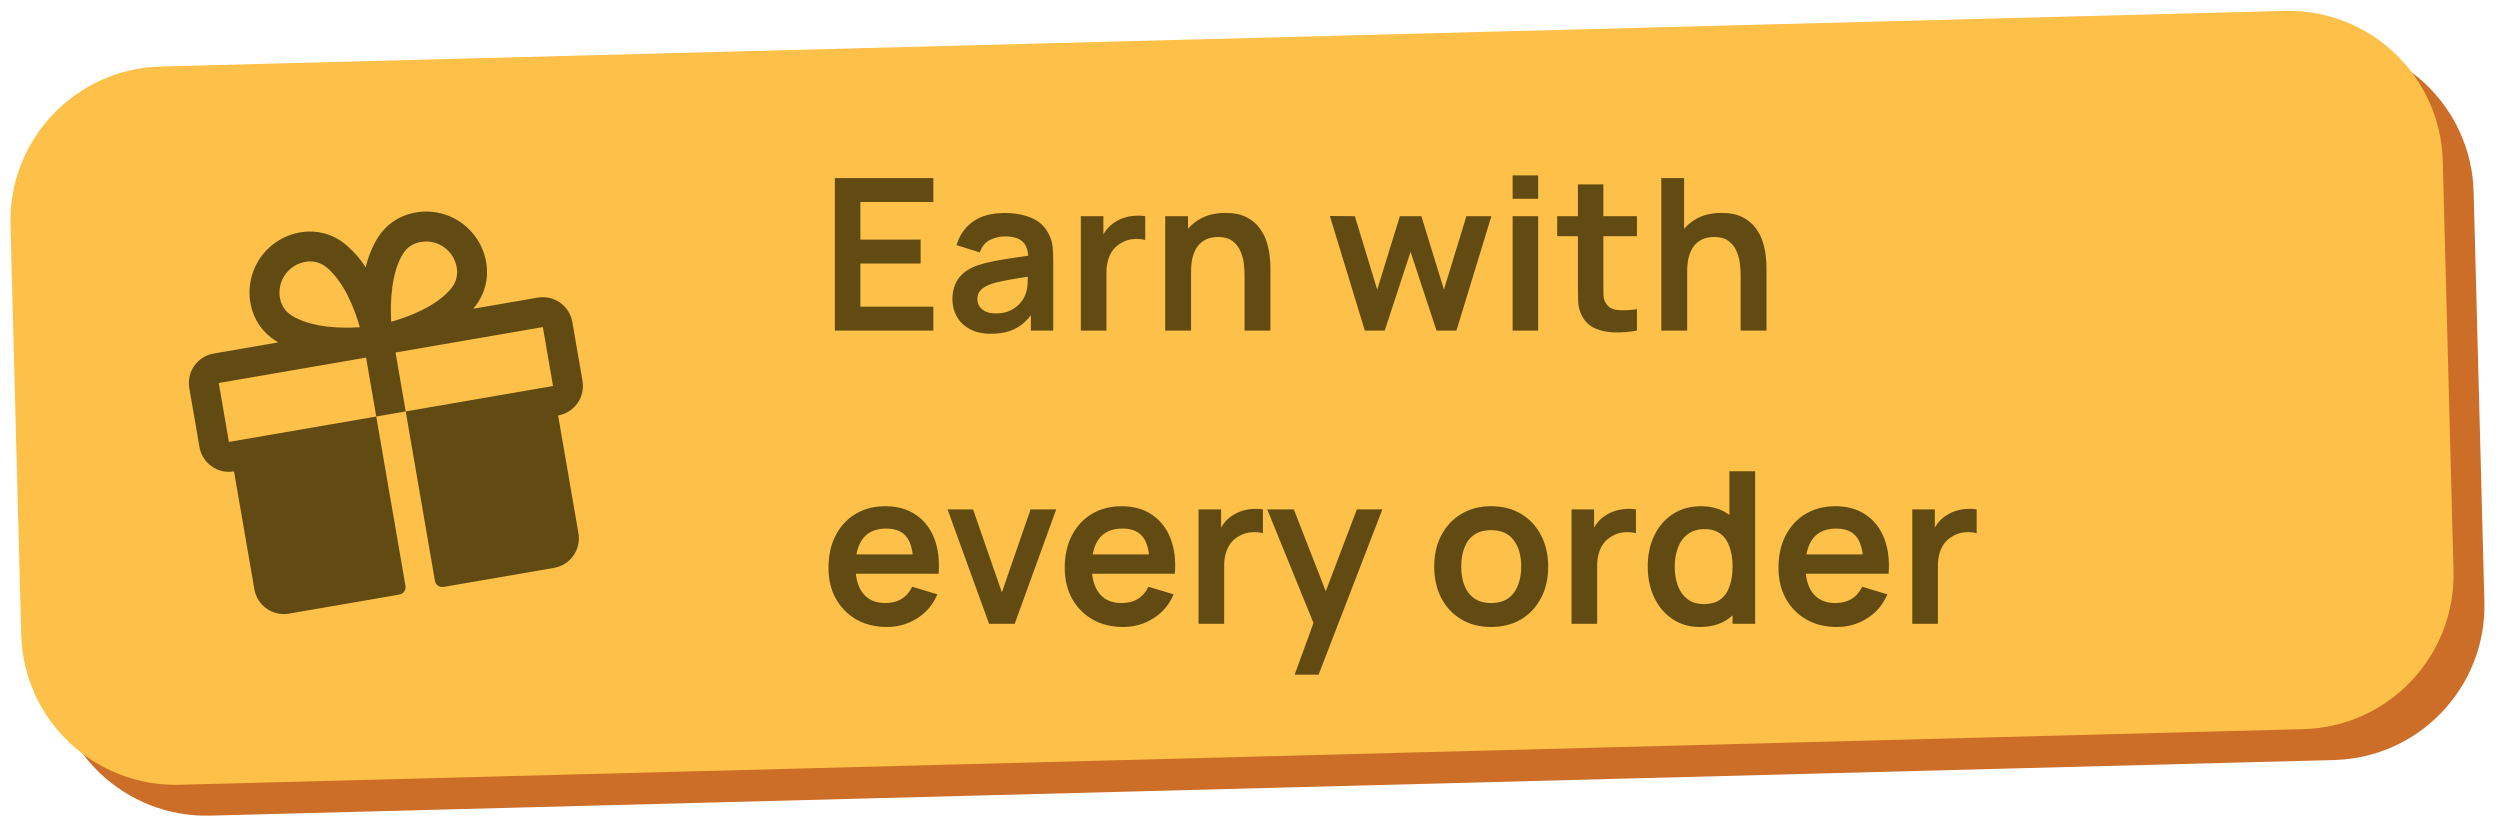
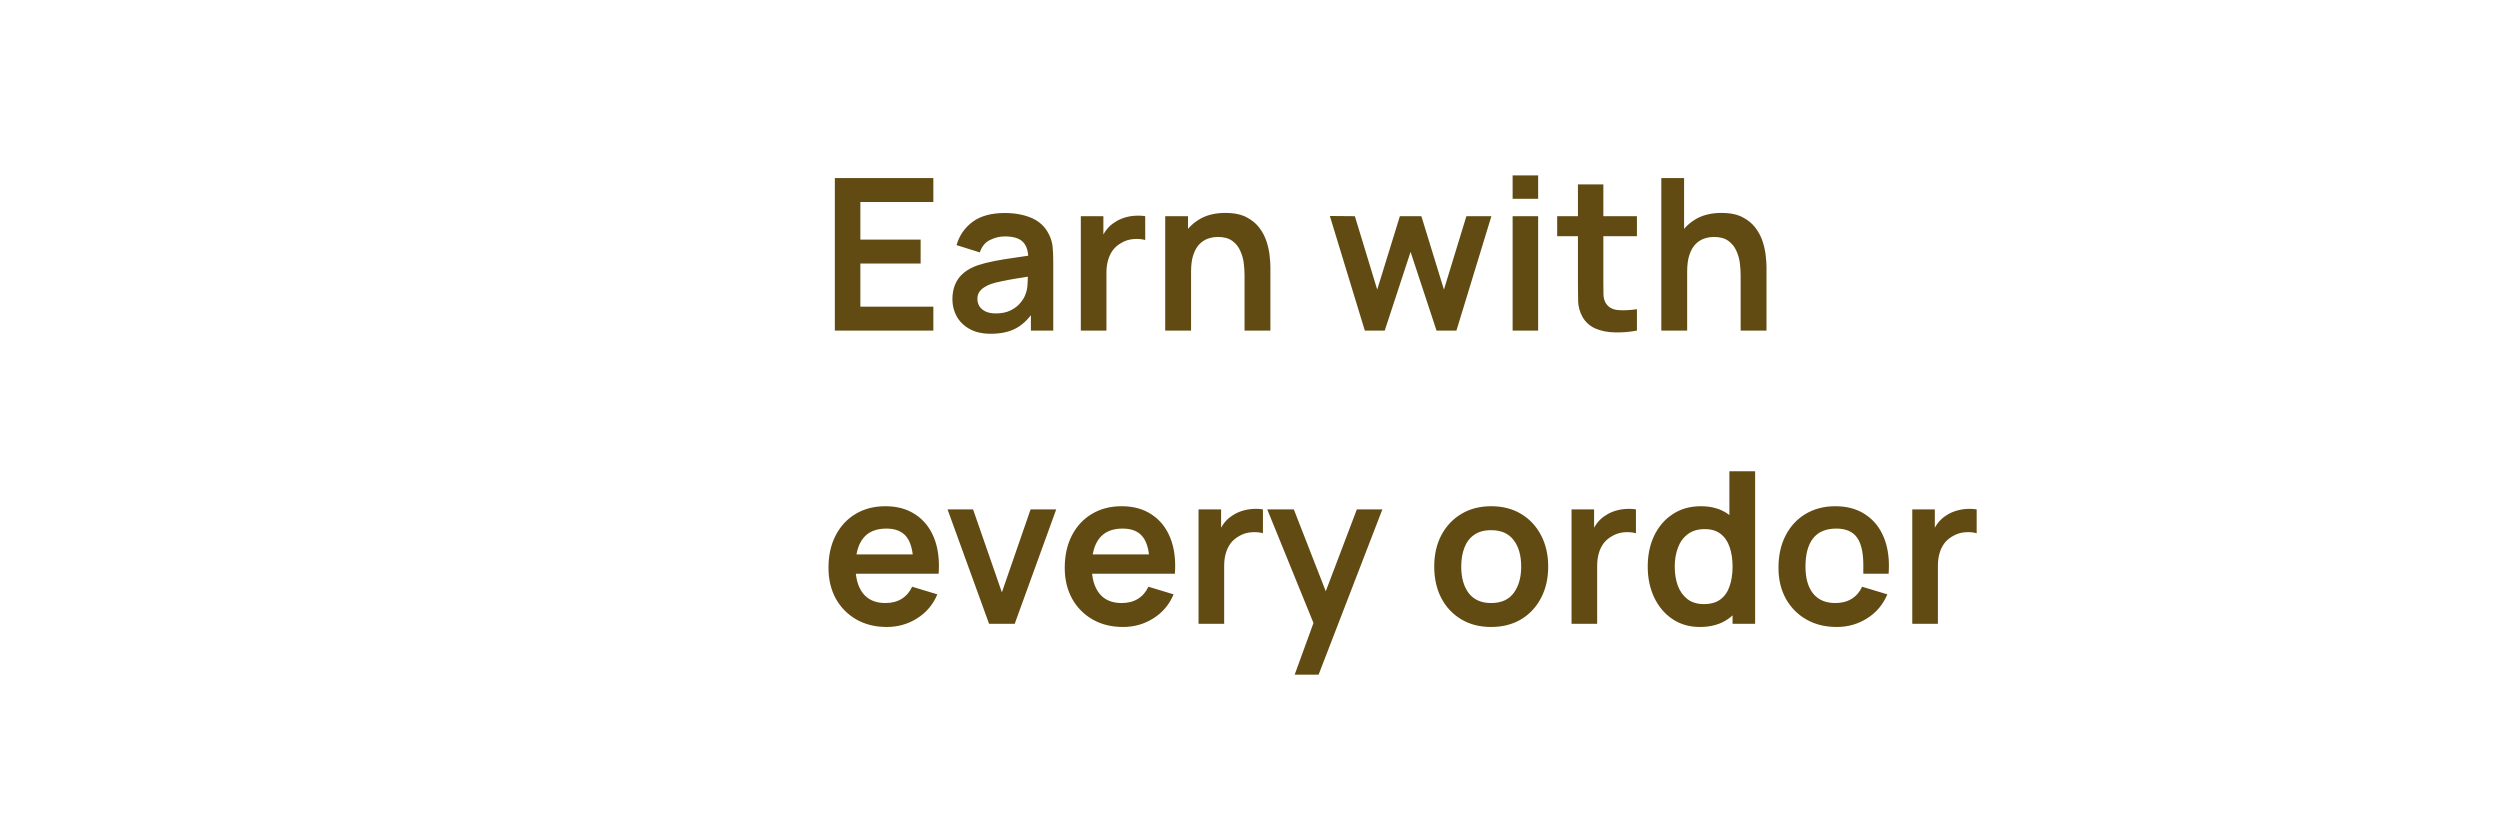
<svg xmlns="http://www.w3.org/2000/svg" width="162" height="54" viewBox="0 0 162 54" fill="none">
-   <path d="M150.034 2.706L12.414 6.31C6.893 6.454 2.535 11.047 2.679 16.568L3.375 43.118C3.519 48.639 8.112 52.998 13.633 52.853L151.253 49.249C156.774 49.105 161.132 44.512 160.988 38.991L160.292 12.441C160.148 6.92 155.555 2.561 150.034 2.706Z" fill="#CC6D28" />
-   <path d="M148.034 0.706L10.414 4.31C4.893 4.454 0.535 9.047 0.679 14.568L1.375 41.118C1.519 46.639 6.112 50.998 11.633 50.853L149.253 47.249C154.774 47.105 159.132 42.512 158.988 36.991L158.292 10.441C158.148 4.92 153.555 0.561 148.034 0.706Z" fill="#FDC049" />
-   <path d="M54.098 21.422V11.538H60.481V13.09H55.752V15.526H59.657V17.077H55.752V19.871H60.481V21.422H54.098ZM64.201 21.628C63.665 21.628 63.212 21.527 62.842 21.326C62.471 21.12 62.189 20.848 61.997 20.509C61.81 20.171 61.716 19.798 61.716 19.39C61.716 19.034 61.775 18.713 61.894 18.43C62.013 18.141 62.196 17.894 62.443 17.688C62.691 17.478 63.011 17.306 63.404 17.174C63.702 17.077 64.049 16.991 64.448 16.913C64.85 16.835 65.285 16.764 65.752 16.7C66.223 16.631 66.715 16.558 67.227 16.48L66.637 16.817C66.642 16.304 66.527 15.927 66.294 15.684C66.061 15.442 65.667 15.32 65.113 15.32C64.779 15.32 64.457 15.398 64.146 15.554C63.834 15.709 63.617 15.977 63.494 16.357L61.983 15.883C62.167 15.256 62.514 14.753 63.027 14.373C63.544 13.993 64.239 13.803 65.113 13.803C65.772 13.803 66.351 13.911 66.85 14.126C67.353 14.341 67.726 14.693 67.969 15.183C68.101 15.444 68.181 15.711 68.209 15.986C68.236 16.256 68.25 16.551 68.25 16.872V21.422H66.802V19.816L67.042 20.077C66.708 20.612 66.317 21.006 65.868 21.257C65.425 21.505 64.869 21.628 64.201 21.628ZM64.53 20.31C64.905 20.31 65.225 20.244 65.491 20.111C65.756 19.979 65.967 19.816 66.122 19.624C66.282 19.432 66.39 19.251 66.445 19.082C66.532 18.871 66.58 18.631 66.589 18.361C66.603 18.086 66.61 17.864 66.61 17.695L67.118 17.846C66.619 17.924 66.191 17.993 65.834 18.052C65.477 18.111 65.171 18.169 64.914 18.224C64.658 18.274 64.432 18.331 64.235 18.395C64.043 18.464 63.88 18.544 63.748 18.636C63.615 18.727 63.512 18.832 63.439 18.951C63.37 19.07 63.336 19.21 63.336 19.37C63.336 19.553 63.381 19.715 63.473 19.857C63.565 19.994 63.697 20.104 63.871 20.187C64.049 20.269 64.269 20.31 64.53 20.31ZM70.037 21.422V14.009H71.499V15.815L71.321 15.581C71.412 15.334 71.533 15.11 71.684 14.909C71.84 14.703 72.025 14.533 72.24 14.401C72.423 14.277 72.625 14.181 72.844 14.112C73.069 14.039 73.297 13.996 73.531 13.982C73.764 13.964 73.991 13.973 74.21 14.009V15.554C73.991 15.49 73.737 15.469 73.448 15.492C73.165 15.515 72.908 15.595 72.68 15.732C72.451 15.856 72.263 16.014 72.117 16.206C71.975 16.398 71.87 16.617 71.801 16.865C71.732 17.107 71.698 17.37 71.698 17.654V21.422H70.037ZM80.647 21.422V17.853C80.647 17.62 80.631 17.361 80.599 17.077C80.567 16.794 80.492 16.521 80.373 16.261C80.258 15.995 80.084 15.778 79.851 15.609C79.622 15.439 79.311 15.355 78.918 15.355C78.707 15.355 78.499 15.389 78.293 15.458C78.087 15.526 77.899 15.645 77.73 15.815C77.565 15.979 77.433 16.208 77.332 16.501C77.231 16.789 77.181 17.16 77.181 17.613L76.2 17.194C76.2 16.563 76.321 15.991 76.563 15.478C76.81 14.966 77.172 14.558 77.648 14.256C78.124 13.95 78.709 13.796 79.405 13.796C79.954 13.796 80.407 13.888 80.764 14.071C81.121 14.254 81.404 14.488 81.615 14.771C81.826 15.055 81.981 15.357 82.082 15.677C82.182 15.998 82.246 16.302 82.274 16.59C82.306 16.874 82.322 17.105 82.322 17.283V21.422H80.647ZM75.506 21.422V14.009H76.982V16.309H77.181V21.422H75.506ZM88.44 21.422L86.175 13.996L87.795 14.009L89.243 18.766L90.712 14.009H92.105L93.567 18.766L95.022 14.009H96.642L94.377 21.422H93.087L91.405 16.322L89.73 21.422H88.44ZM98.018 12.884V11.367H99.672V12.884H98.018ZM98.018 21.422V14.009H99.672V21.422H98.018ZM106.073 21.422C105.583 21.514 105.103 21.553 104.632 21.539C104.165 21.53 103.746 21.445 103.375 21.285C103.005 21.12 102.723 20.862 102.531 20.509C102.362 20.189 102.273 19.862 102.264 19.528C102.254 19.194 102.25 18.816 102.25 18.395V11.95H103.897V18.299C103.897 18.597 103.899 18.857 103.904 19.082C103.913 19.306 103.961 19.489 104.048 19.631C104.213 19.905 104.476 20.059 104.837 20.091C105.199 20.123 105.611 20.104 106.073 20.036V21.422ZM100.905 15.307V14.009H106.073V15.307H100.905ZM112.794 21.422V17.853C112.794 17.62 112.778 17.361 112.746 17.077C112.714 16.794 112.639 16.521 112.52 16.261C112.405 15.995 112.231 15.778 111.998 15.609C111.769 15.439 111.458 15.355 111.064 15.355C110.854 15.355 110.646 15.389 110.44 15.458C110.234 15.526 110.046 15.645 109.877 15.815C109.712 15.979 109.58 16.208 109.479 16.501C109.378 16.789 109.328 17.16 109.328 17.613L108.346 17.194C108.346 16.563 108.468 15.991 108.71 15.478C108.957 14.966 109.319 14.558 109.795 14.256C110.271 13.95 110.856 13.796 111.552 13.796C112.101 13.796 112.554 13.888 112.911 14.071C113.268 14.254 113.551 14.488 113.762 14.771C113.972 15.055 114.128 15.357 114.229 15.677C114.329 15.998 114.393 16.302 114.421 16.59C114.453 16.874 114.469 17.105 114.469 17.283V21.422H112.794ZM107.653 21.422V11.538H109.129V16.741H109.328V21.422H107.653ZM57.468 40.628C56.717 40.628 56.058 40.466 55.491 40.141C54.924 39.816 54.48 39.365 54.159 38.789C53.844 38.212 53.686 37.548 53.686 36.798C53.686 35.988 53.841 35.286 54.153 34.691C54.464 34.092 54.896 33.627 55.45 33.298C56.004 32.968 56.644 32.803 57.372 32.803C58.14 32.803 58.792 32.984 59.328 33.346C59.868 33.703 60.268 34.208 60.529 34.862C60.79 35.517 60.888 36.288 60.824 37.176H59.184V36.572C59.179 35.766 59.037 35.178 58.758 34.808C58.479 34.437 58.04 34.252 57.44 34.252C56.763 34.252 56.26 34.462 55.93 34.883C55.601 35.3 55.436 35.91 55.436 36.716C55.436 37.466 55.601 38.047 55.93 38.459C56.26 38.871 56.74 39.077 57.372 39.077C57.779 39.077 58.129 38.988 58.422 38.809C58.719 38.626 58.948 38.363 59.108 38.02L60.742 38.514C60.458 39.182 60.019 39.702 59.424 40.072C58.834 40.443 58.182 40.628 57.468 40.628ZM54.914 37.176V35.926H60.014V37.176H54.914ZM64.092 40.422L61.401 33.009H63.055L64.922 38.384L66.782 33.009H68.443L65.753 40.422H64.092ZM72.777 40.628C72.027 40.628 71.368 40.466 70.8 40.141C70.233 39.816 69.789 39.365 69.469 38.789C69.153 38.212 68.995 37.548 68.995 36.798C68.995 35.988 69.151 35.286 69.462 34.691C69.773 34.092 70.206 33.627 70.759 33.298C71.313 32.968 71.953 32.803 72.681 32.803C73.45 32.803 74.102 32.984 74.637 33.346C75.177 33.703 75.578 34.208 75.838 34.862C76.099 35.517 76.198 36.288 76.133 37.176H74.493V36.572C74.488 35.766 74.347 35.178 74.067 34.808C73.788 34.437 73.349 34.252 72.75 34.252C72.072 34.252 71.569 34.462 71.24 34.883C70.91 35.3 70.745 35.91 70.745 36.716C70.745 37.466 70.91 38.047 71.24 38.459C71.569 38.871 72.049 39.077 72.681 39.077C73.088 39.077 73.438 38.988 73.731 38.809C74.029 38.626 74.257 38.363 74.418 38.02L76.051 38.514C75.767 39.182 75.328 39.702 74.733 40.072C74.143 40.443 73.491 40.628 72.777 40.628ZM70.224 37.176V35.926H75.323V37.176H70.224ZM77.665 40.422V33.009H79.127V34.815L78.948 34.581C79.04 34.334 79.161 34.11 79.312 33.908C79.468 33.703 79.653 33.533 79.868 33.401C80.051 33.277 80.252 33.181 80.472 33.112C80.696 33.039 80.925 32.996 81.159 32.982C81.392 32.964 81.618 32.973 81.838 33.009V34.554C81.618 34.49 81.365 34.469 81.076 34.492C80.793 34.515 80.536 34.595 80.307 34.732C80.079 34.856 79.891 35.014 79.745 35.206C79.603 35.398 79.498 35.617 79.429 35.865C79.36 36.107 79.326 36.37 79.326 36.654V40.422H77.665ZM83.895 43.717L85.322 39.797L85.35 40.951L82.117 33.009H83.84L86.132 38.885H85.693L87.924 33.009H89.578L85.446 43.717H83.895ZM96.624 40.628C95.882 40.628 95.235 40.461 94.681 40.127C94.127 39.793 93.697 39.333 93.391 38.747C93.089 38.157 92.938 37.48 92.938 36.716C92.938 35.938 93.093 35.256 93.404 34.67C93.716 34.085 94.148 33.627 94.702 33.298C95.255 32.968 95.896 32.803 96.624 32.803C97.37 32.803 98.019 32.97 98.573 33.304C99.127 33.639 99.557 34.101 99.863 34.691C100.17 35.277 100.323 35.952 100.323 36.716C100.323 37.484 100.168 38.164 99.856 38.754C99.55 39.34 99.12 39.8 98.566 40.134C98.012 40.463 97.365 40.628 96.624 40.628ZM96.624 39.077C97.282 39.077 97.772 38.857 98.093 38.418C98.413 37.979 98.573 37.411 98.573 36.716C98.573 35.997 98.41 35.425 98.086 35C97.761 34.57 97.273 34.355 96.624 34.355C96.18 34.355 95.814 34.455 95.525 34.657C95.242 34.853 95.031 35.13 94.894 35.487C94.757 35.84 94.688 36.249 94.688 36.716C94.688 37.434 94.85 38.008 95.175 38.438C95.505 38.864 95.988 39.077 96.624 39.077ZM101.835 40.422V33.009H103.297V34.815L103.119 34.581C103.21 34.334 103.332 34.11 103.483 33.908C103.638 33.703 103.824 33.533 104.039 33.401C104.222 33.277 104.423 33.181 104.643 33.112C104.867 33.039 105.096 32.996 105.329 32.982C105.562 32.964 105.789 32.973 106.009 33.009V34.554C105.789 34.49 105.535 34.469 105.247 34.492C104.963 34.515 104.707 34.595 104.478 34.732C104.249 34.856 104.062 35.014 103.915 35.206C103.773 35.398 103.668 35.617 103.599 35.865C103.531 36.107 103.496 36.37 103.496 36.654V40.422H101.835ZM110.156 40.628C109.475 40.628 108.88 40.456 108.372 40.113C107.864 39.77 107.47 39.303 107.191 38.713C106.912 38.123 106.773 37.457 106.773 36.716C106.773 35.965 106.912 35.297 107.191 34.712C107.475 34.121 107.875 33.657 108.392 33.318C108.909 32.975 109.518 32.803 110.218 32.803C110.923 32.803 111.513 32.975 111.989 33.318C112.469 33.657 112.833 34.121 113.08 34.712C113.327 35.302 113.451 35.97 113.451 36.716C113.451 37.452 113.327 38.118 113.08 38.713C112.833 39.303 112.465 39.77 111.975 40.113C111.486 40.456 110.879 40.628 110.156 40.628ZM110.41 39.145C110.854 39.145 111.211 39.045 111.481 38.843C111.756 38.638 111.955 38.352 112.078 37.986C112.206 37.62 112.27 37.196 112.27 36.716C112.27 36.231 112.206 35.807 112.078 35.446C111.955 35.08 111.76 34.796 111.495 34.595C111.229 34.389 110.886 34.286 110.465 34.286C110.021 34.286 109.655 34.396 109.367 34.615C109.079 34.831 108.866 35.123 108.729 35.494C108.591 35.86 108.523 36.267 108.523 36.716C108.523 37.169 108.589 37.581 108.722 37.951C108.859 38.317 109.067 38.608 109.346 38.823C109.626 39.038 109.98 39.145 110.41 39.145ZM112.27 40.422V35.219H112.064V30.538H113.732V40.422H112.27ZM119.027 40.628C118.276 40.628 117.617 40.466 117.05 40.141C116.483 39.816 116.039 39.365 115.719 38.789C115.403 38.212 115.245 37.548 115.245 36.798C115.245 35.988 115.401 35.286 115.712 34.691C116.023 34.092 116.455 33.627 117.009 33.298C117.563 32.968 118.203 32.803 118.931 32.803C119.699 32.803 120.352 32.984 120.887 33.346C121.427 33.703 121.827 34.208 122.088 34.862C122.349 35.517 122.447 36.288 122.383 37.176H120.743V36.572C120.738 35.766 120.596 35.178 120.317 34.808C120.038 34.437 119.599 34.252 118.999 34.252C118.322 34.252 117.819 34.462 117.489 34.883C117.16 35.3 116.995 35.91 116.995 36.716C116.995 37.466 117.16 38.047 117.489 38.459C117.819 38.871 118.299 39.077 118.931 39.077C119.338 39.077 119.688 38.988 119.981 38.809C120.278 38.626 120.507 38.363 120.667 38.02L122.301 38.514C122.017 39.182 121.578 39.702 120.983 40.072C120.393 40.443 119.741 40.628 119.027 40.628ZM116.474 37.176V35.926H121.573V37.176H116.474ZM123.915 40.422V33.009H125.377V34.815L125.198 34.581C125.29 34.334 125.411 34.11 125.562 33.908C125.718 33.703 125.903 33.533 126.118 33.401C126.301 33.277 126.502 33.181 126.722 33.112C126.946 33.039 127.175 32.996 127.408 32.982C127.642 32.964 127.868 32.973 128.088 33.009V34.554C127.868 34.49 127.614 34.469 127.326 34.492C127.042 34.515 126.786 34.595 126.557 34.732C126.328 34.856 126.141 35.014 125.994 35.206C125.853 35.398 125.747 35.617 125.679 35.865C125.61 36.107 125.576 36.37 125.576 36.654V40.422H123.915Z" fill="#614B12" />
+   <path d="M54.098 21.422V11.538H60.481V13.09H55.752V15.526H59.657V17.077H55.752V19.871H60.481V21.422H54.098ZM64.201 21.628C63.665 21.628 63.212 21.527 62.842 21.326C62.471 21.12 62.189 20.848 61.997 20.509C61.81 20.171 61.716 19.798 61.716 19.39C61.716 19.034 61.775 18.713 61.894 18.43C62.013 18.141 62.196 17.894 62.443 17.688C62.691 17.478 63.011 17.306 63.404 17.174C63.702 17.077 64.049 16.991 64.448 16.913C64.85 16.835 65.285 16.764 65.752 16.7C66.223 16.631 66.715 16.558 67.227 16.48L66.637 16.817C66.642 16.304 66.527 15.927 66.294 15.684C66.061 15.442 65.667 15.32 65.113 15.32C64.779 15.32 64.457 15.398 64.146 15.554C63.834 15.709 63.617 15.977 63.494 16.357L61.983 15.883C62.167 15.256 62.514 14.753 63.027 14.373C63.544 13.993 64.239 13.803 65.113 13.803C65.772 13.803 66.351 13.911 66.85 14.126C67.353 14.341 67.726 14.693 67.969 15.183C68.101 15.444 68.181 15.711 68.209 15.986C68.236 16.256 68.25 16.551 68.25 16.872V21.422H66.802V19.816L67.042 20.077C66.708 20.612 66.317 21.006 65.868 21.257C65.425 21.505 64.869 21.628 64.201 21.628ZM64.53 20.31C64.905 20.31 65.225 20.244 65.491 20.111C65.756 19.979 65.967 19.816 66.122 19.624C66.282 19.432 66.39 19.251 66.445 19.082C66.532 18.871 66.58 18.631 66.589 18.361C66.603 18.086 66.61 17.864 66.61 17.695L67.118 17.846C66.619 17.924 66.191 17.993 65.834 18.052C65.477 18.111 65.171 18.169 64.914 18.224C64.658 18.274 64.432 18.331 64.235 18.395C64.043 18.464 63.88 18.544 63.748 18.636C63.615 18.727 63.512 18.832 63.439 18.951C63.37 19.07 63.336 19.21 63.336 19.37C63.336 19.553 63.381 19.715 63.473 19.857C63.565 19.994 63.697 20.104 63.871 20.187C64.049 20.269 64.269 20.31 64.53 20.31ZM70.037 21.422V14.009H71.499V15.815L71.321 15.581C71.412 15.334 71.533 15.11 71.684 14.909C71.84 14.703 72.025 14.533 72.24 14.401C72.423 14.277 72.625 14.181 72.844 14.112C73.069 14.039 73.297 13.996 73.531 13.982C73.764 13.964 73.991 13.973 74.21 14.009V15.554C73.991 15.49 73.737 15.469 73.448 15.492C73.165 15.515 72.908 15.595 72.68 15.732C72.451 15.856 72.263 16.014 72.117 16.206C71.975 16.398 71.87 16.617 71.801 16.865C71.732 17.107 71.698 17.37 71.698 17.654V21.422H70.037ZM80.647 21.422V17.853C80.647 17.62 80.631 17.361 80.599 17.077C80.567 16.794 80.492 16.521 80.373 16.261C80.258 15.995 80.084 15.778 79.851 15.609C79.622 15.439 79.311 15.355 78.918 15.355C78.707 15.355 78.499 15.389 78.293 15.458C78.087 15.526 77.899 15.645 77.73 15.815C77.565 15.979 77.433 16.208 77.332 16.501C77.231 16.789 77.181 17.16 77.181 17.613L76.2 17.194C76.2 16.563 76.321 15.991 76.563 15.478C76.81 14.966 77.172 14.558 77.648 14.256C78.124 13.95 78.709 13.796 79.405 13.796C79.954 13.796 80.407 13.888 80.764 14.071C81.121 14.254 81.404 14.488 81.615 14.771C81.826 15.055 81.981 15.357 82.082 15.677C82.182 15.998 82.246 16.302 82.274 16.59C82.306 16.874 82.322 17.105 82.322 17.283V21.422H80.647ZM75.506 21.422V14.009H76.982V16.309H77.181V21.422H75.506ZM88.44 21.422L86.175 13.996L87.795 14.009L89.243 18.766L90.712 14.009H92.105L93.567 18.766L95.022 14.009H96.642L94.377 21.422H93.087L91.405 16.322L89.73 21.422H88.44ZM98.018 12.884V11.367H99.672V12.884H98.018ZM98.018 21.422V14.009H99.672V21.422H98.018ZM106.073 21.422C105.583 21.514 105.103 21.553 104.632 21.539C104.165 21.53 103.746 21.445 103.375 21.285C103.005 21.12 102.723 20.862 102.531 20.509C102.362 20.189 102.273 19.862 102.264 19.528C102.254 19.194 102.25 18.816 102.25 18.395V11.95H103.897V18.299C103.897 18.597 103.899 18.857 103.904 19.082C103.913 19.306 103.961 19.489 104.048 19.631C104.213 19.905 104.476 20.059 104.837 20.091C105.199 20.123 105.611 20.104 106.073 20.036V21.422ZM100.905 15.307V14.009H106.073V15.307H100.905ZM112.794 21.422V17.853C112.794 17.62 112.778 17.361 112.746 17.077C112.714 16.794 112.639 16.521 112.52 16.261C112.405 15.995 112.231 15.778 111.998 15.609C111.769 15.439 111.458 15.355 111.064 15.355C110.854 15.355 110.646 15.389 110.44 15.458C110.234 15.526 110.046 15.645 109.877 15.815C109.712 15.979 109.58 16.208 109.479 16.501C109.378 16.789 109.328 17.16 109.328 17.613L108.346 17.194C108.346 16.563 108.468 15.991 108.71 15.478C108.957 14.966 109.319 14.558 109.795 14.256C110.271 13.95 110.856 13.796 111.552 13.796C112.101 13.796 112.554 13.888 112.911 14.071C113.268 14.254 113.551 14.488 113.762 14.771C113.972 15.055 114.128 15.357 114.229 15.677C114.329 15.998 114.393 16.302 114.421 16.59C114.453 16.874 114.469 17.105 114.469 17.283V21.422H112.794ZM107.653 21.422V11.538H109.129V16.741H109.328V21.422H107.653ZM57.468 40.628C56.717 40.628 56.058 40.466 55.491 40.141C54.924 39.816 54.48 39.365 54.159 38.789C53.844 38.212 53.686 37.548 53.686 36.798C53.686 35.988 53.841 35.286 54.153 34.691C54.464 34.092 54.896 33.627 55.45 33.298C56.004 32.968 56.644 32.803 57.372 32.803C58.14 32.803 58.792 32.984 59.328 33.346C59.868 33.703 60.268 34.208 60.529 34.862C60.79 35.517 60.888 36.288 60.824 37.176H59.184V36.572C59.179 35.766 59.037 35.178 58.758 34.808C58.479 34.437 58.04 34.252 57.44 34.252C56.763 34.252 56.26 34.462 55.93 34.883C55.601 35.3 55.436 35.91 55.436 36.716C55.436 37.466 55.601 38.047 55.93 38.459C56.26 38.871 56.74 39.077 57.372 39.077C57.779 39.077 58.129 38.988 58.422 38.809C58.719 38.626 58.948 38.363 59.108 38.02L60.742 38.514C60.458 39.182 60.019 39.702 59.424 40.072C58.834 40.443 58.182 40.628 57.468 40.628ZM54.914 37.176V35.926H60.014V37.176H54.914ZM64.092 40.422L61.401 33.009H63.055L64.922 38.384L66.782 33.009H68.443L65.753 40.422H64.092ZM72.777 40.628C72.027 40.628 71.368 40.466 70.8 40.141C70.233 39.816 69.789 39.365 69.469 38.789C69.153 38.212 68.995 37.548 68.995 36.798C68.995 35.988 69.151 35.286 69.462 34.691C69.773 34.092 70.206 33.627 70.759 33.298C71.313 32.968 71.953 32.803 72.681 32.803C73.45 32.803 74.102 32.984 74.637 33.346C75.177 33.703 75.578 34.208 75.838 34.862C76.099 35.517 76.198 36.288 76.133 37.176H74.493V36.572C74.488 35.766 74.347 35.178 74.067 34.808C73.788 34.437 73.349 34.252 72.75 34.252C72.072 34.252 71.569 34.462 71.24 34.883C70.91 35.3 70.745 35.91 70.745 36.716C70.745 37.466 70.91 38.047 71.24 38.459C71.569 38.871 72.049 39.077 72.681 39.077C73.088 39.077 73.438 38.988 73.731 38.809C74.029 38.626 74.257 38.363 74.418 38.02L76.051 38.514C75.767 39.182 75.328 39.702 74.733 40.072C74.143 40.443 73.491 40.628 72.777 40.628ZM70.224 37.176V35.926H75.323V37.176H70.224ZM77.665 40.422V33.009H79.127V34.815L78.948 34.581C79.04 34.334 79.161 34.11 79.312 33.908C79.468 33.703 79.653 33.533 79.868 33.401C80.051 33.277 80.252 33.181 80.472 33.112C80.696 33.039 80.925 32.996 81.159 32.982C81.392 32.964 81.618 32.973 81.838 33.009V34.554C81.618 34.49 81.365 34.469 81.076 34.492C80.793 34.515 80.536 34.595 80.307 34.732C80.079 34.856 79.891 35.014 79.745 35.206C79.603 35.398 79.498 35.617 79.429 35.865C79.36 36.107 79.326 36.37 79.326 36.654V40.422H77.665ZM83.895 43.717L85.322 39.797L85.35 40.951L82.117 33.009H83.84L86.132 38.885H85.693L87.924 33.009H89.578L85.446 43.717H83.895ZM96.624 40.628C95.882 40.628 95.235 40.461 94.681 40.127C94.127 39.793 93.697 39.333 93.391 38.747C93.089 38.157 92.938 37.48 92.938 36.716C92.938 35.938 93.093 35.256 93.404 34.67C93.716 34.085 94.148 33.627 94.702 33.298C95.255 32.968 95.896 32.803 96.624 32.803C97.37 32.803 98.019 32.97 98.573 33.304C99.127 33.639 99.557 34.101 99.863 34.691C100.17 35.277 100.323 35.952 100.323 36.716C100.323 37.484 100.168 38.164 99.856 38.754C99.55 39.34 99.12 39.8 98.566 40.134C98.012 40.463 97.365 40.628 96.624 40.628ZM96.624 39.077C97.282 39.077 97.772 38.857 98.093 38.418C98.413 37.979 98.573 37.411 98.573 36.716C98.573 35.997 98.41 35.425 98.086 35C97.761 34.57 97.273 34.355 96.624 34.355C96.18 34.355 95.814 34.455 95.525 34.657C95.242 34.853 95.031 35.13 94.894 35.487C94.757 35.84 94.688 36.249 94.688 36.716C94.688 37.434 94.85 38.008 95.175 38.438C95.505 38.864 95.988 39.077 96.624 39.077ZM101.835 40.422V33.009H103.297V34.815L103.119 34.581C103.21 34.334 103.332 34.11 103.483 33.908C103.638 33.703 103.824 33.533 104.039 33.401C104.222 33.277 104.423 33.181 104.643 33.112C104.867 33.039 105.096 32.996 105.329 32.982C105.562 32.964 105.789 32.973 106.009 33.009V34.554C105.789 34.49 105.535 34.469 105.247 34.492C104.963 34.515 104.707 34.595 104.478 34.732C104.249 34.856 104.062 35.014 103.915 35.206C103.773 35.398 103.668 35.617 103.599 35.865C103.531 36.107 103.496 36.37 103.496 36.654V40.422H101.835ZM110.156 40.628C109.475 40.628 108.88 40.456 108.372 40.113C107.864 39.77 107.47 39.303 107.191 38.713C106.912 38.123 106.773 37.457 106.773 36.716C106.773 35.965 106.912 35.297 107.191 34.712C107.475 34.121 107.875 33.657 108.392 33.318C108.909 32.975 109.518 32.803 110.218 32.803C110.923 32.803 111.513 32.975 111.989 33.318C112.469 33.657 112.833 34.121 113.08 34.712C113.327 35.302 113.451 35.97 113.451 36.716C113.451 37.452 113.327 38.118 113.08 38.713C112.833 39.303 112.465 39.77 111.975 40.113C111.486 40.456 110.879 40.628 110.156 40.628ZM110.41 39.145C110.854 39.145 111.211 39.045 111.481 38.843C111.756 38.638 111.955 38.352 112.078 37.986C112.206 37.62 112.27 37.196 112.27 36.716C112.27 36.231 112.206 35.807 112.078 35.446C111.955 35.08 111.76 34.796 111.495 34.595C111.229 34.389 110.886 34.286 110.465 34.286C110.021 34.286 109.655 34.396 109.367 34.615C109.079 34.831 108.866 35.123 108.729 35.494C108.591 35.86 108.523 36.267 108.523 36.716C108.523 37.169 108.589 37.581 108.722 37.951C108.859 38.317 109.067 38.608 109.346 38.823C109.626 39.038 109.98 39.145 110.41 39.145ZM112.27 40.422V35.219H112.064V30.538H113.732V40.422H112.27ZM119.027 40.628C118.276 40.628 117.617 40.466 117.05 40.141C116.483 39.816 116.039 39.365 115.719 38.789C115.403 38.212 115.245 37.548 115.245 36.798C115.245 35.988 115.401 35.286 115.712 34.691C116.023 34.092 116.455 33.627 117.009 33.298C117.563 32.968 118.203 32.803 118.931 32.803C119.699 32.803 120.352 32.984 120.887 33.346C121.427 33.703 121.827 34.208 122.088 34.862C122.349 35.517 122.447 36.288 122.383 37.176H120.743V36.572C120.738 35.766 120.596 35.178 120.317 34.808C120.038 34.437 119.599 34.252 118.999 34.252C118.322 34.252 117.819 34.462 117.489 34.883C117.16 35.3 116.995 35.91 116.995 36.716C116.995 37.466 117.16 38.047 117.489 38.459C117.819 38.871 118.299 39.077 118.931 39.077C119.338 39.077 119.688 38.988 119.981 38.809C120.278 38.626 120.507 38.363 120.667 38.02L122.301 38.514C122.017 39.182 121.578 39.702 120.983 40.072C120.393 40.443 119.741 40.628 119.027 40.628ZM116.474 37.176V35.926H121.573H116.474ZM123.915 40.422V33.009H125.377V34.815L125.198 34.581C125.29 34.334 125.411 34.11 125.562 33.908C125.718 33.703 125.903 33.533 126.118 33.401C126.301 33.277 126.502 33.181 126.722 33.112C126.946 33.039 127.175 32.996 127.408 32.982C127.642 32.964 127.868 32.973 128.088 33.009V34.554C127.868 34.49 127.614 34.469 127.326 34.492C127.042 34.515 126.786 34.595 126.557 34.732C126.328 34.856 126.141 35.014 125.994 35.206C125.853 35.398 125.747 35.617 125.679 35.865C125.61 36.107 125.576 36.37 125.576 36.654V40.422H123.915Z" fill="#614B12" />
  <g clip-path="url(#clip0_86_2)">
-     <path d="M34.848 19.285L30.662 20.007C30.702 19.96 30.743 19.913 30.781 19.864C31.088 19.479 31.312 19.036 31.439 18.561C31.567 18.085 31.595 17.589 31.522 17.103C31.446 16.57 31.262 16.058 30.982 15.599C30.701 15.139 30.329 14.742 29.889 14.432C29.45 14.121 28.951 13.904 28.424 13.793C27.898 13.683 27.354 13.681 26.826 13.788C26.343 13.882 25.885 14.075 25.48 14.354C25.074 14.634 24.731 14.994 24.472 15.412C24.115 16.005 23.854 16.651 23.696 17.325C23.322 16.743 22.859 16.222 22.324 15.783C21.939 15.476 21.495 15.251 21.02 15.124C20.545 14.996 20.048 14.968 19.561 15.041C19.029 15.117 18.517 15.302 18.058 15.582C17.598 15.863 17.201 16.235 16.891 16.675C16.581 17.115 16.364 17.613 16.253 18.14C16.142 18.667 16.141 19.211 16.248 19.738C16.342 20.221 16.535 20.679 16.814 21.084C17.094 21.489 17.454 21.832 17.872 22.092C17.924 22.123 17.978 22.153 18.032 22.187L13.846 22.909C13.339 22.997 12.889 23.282 12.592 23.701C12.296 24.121 12.179 24.642 12.266 25.148L12.925 28.966C13.012 29.473 13.297 29.924 13.717 30.22C14.137 30.516 14.657 30.634 15.164 30.546L16.482 38.183C16.569 38.69 16.854 39.141 17.274 39.437C17.694 39.733 18.214 39.851 18.72 39.763L25.88 38.528C26.007 38.506 26.119 38.435 26.194 38.33C26.268 38.225 26.297 38.095 26.275 37.968L24.381 26.99L14.834 28.637L14.175 24.818L23.722 23.171L24.381 26.99L26.29 26.66L25.631 22.842L35.177 21.194L35.836 25.013L26.29 26.66L28.184 37.639C28.206 37.765 28.277 37.878 28.382 37.952C28.487 38.026 28.617 38.055 28.744 38.033L35.904 36.798C36.41 36.711 36.861 36.426 37.157 36.006C37.454 35.586 37.571 35.066 37.484 34.559L36.166 26.922C36.672 26.835 37.123 26.55 37.419 26.13C37.716 25.71 37.833 25.19 37.746 24.683L37.087 20.865C36.999 20.358 36.714 19.907 36.294 19.611C35.875 19.315 35.354 19.198 34.848 19.285ZM18.89 20.441C18.697 20.319 18.531 20.158 18.403 19.969C18.275 19.779 18.188 19.565 18.147 19.341C18.095 19.078 18.096 18.808 18.151 18.545C18.205 18.283 18.311 18.034 18.463 17.814C18.614 17.593 18.809 17.404 19.034 17.26C19.259 17.115 19.511 17.017 19.775 16.971L19.834 16.961C20.059 16.924 20.29 16.935 20.511 16.992C20.732 17.049 20.939 17.151 21.119 17.292C22.316 18.25 22.993 20.065 23.317 21.203C22.131 21.282 20.196 21.252 18.89 20.441ZM29.271 18.65C28.312 19.848 26.493 20.525 25.35 20.85C25.276 19.572 25.352 17.667 26.122 16.43C26.244 16.237 26.405 16.071 26.595 15.943C26.784 15.815 26.998 15.728 27.223 15.687L27.281 15.677C27.545 15.633 27.816 15.642 28.076 15.704C28.337 15.766 28.582 15.879 28.799 16.037C29.015 16.195 29.197 16.395 29.335 16.624C29.474 16.854 29.564 17.109 29.603 17.374C29.637 17.598 29.626 17.827 29.568 18.047C29.511 18.266 29.409 18.472 29.269 18.65L29.271 18.65Z" fill="#614B12" />
-   </g>
+     </g>
  <defs>
    <clipPath id="clip0_86_2">
      <rect width="31" height="31" fill="white" transform="translate(7.59 15.141) rotate(-9.791)" />
    </clipPath>
  </defs>
</svg>